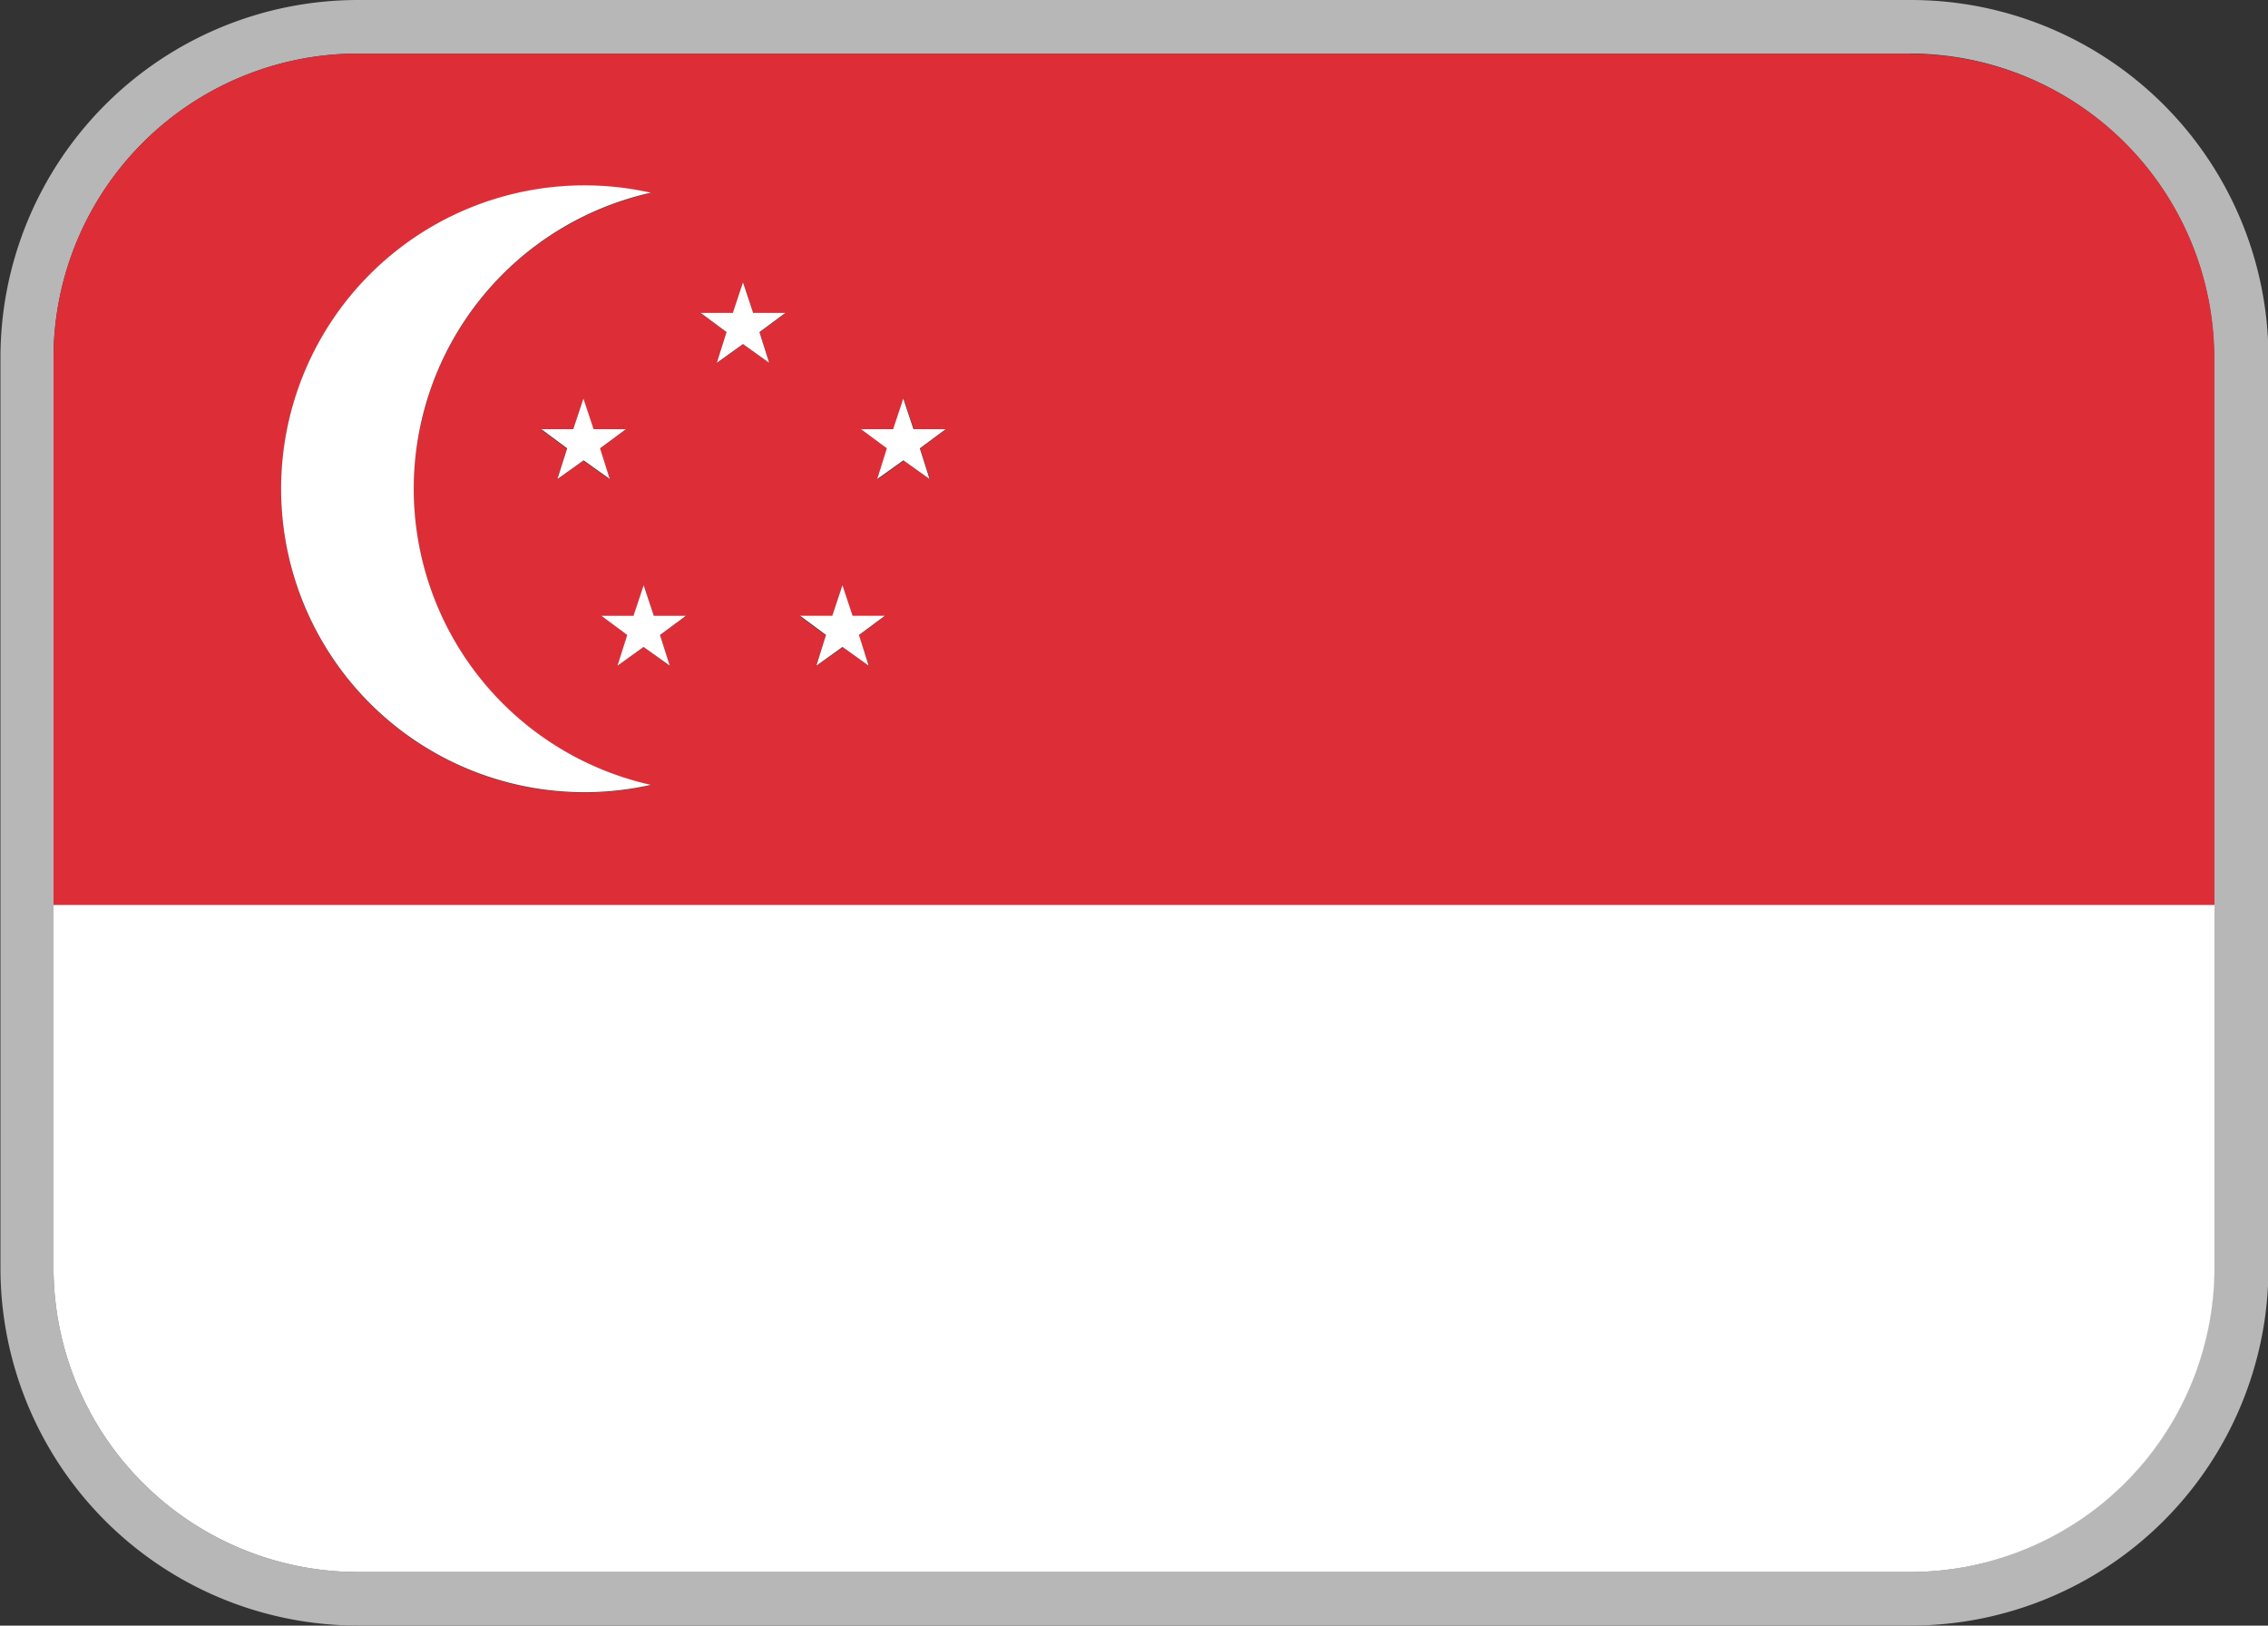
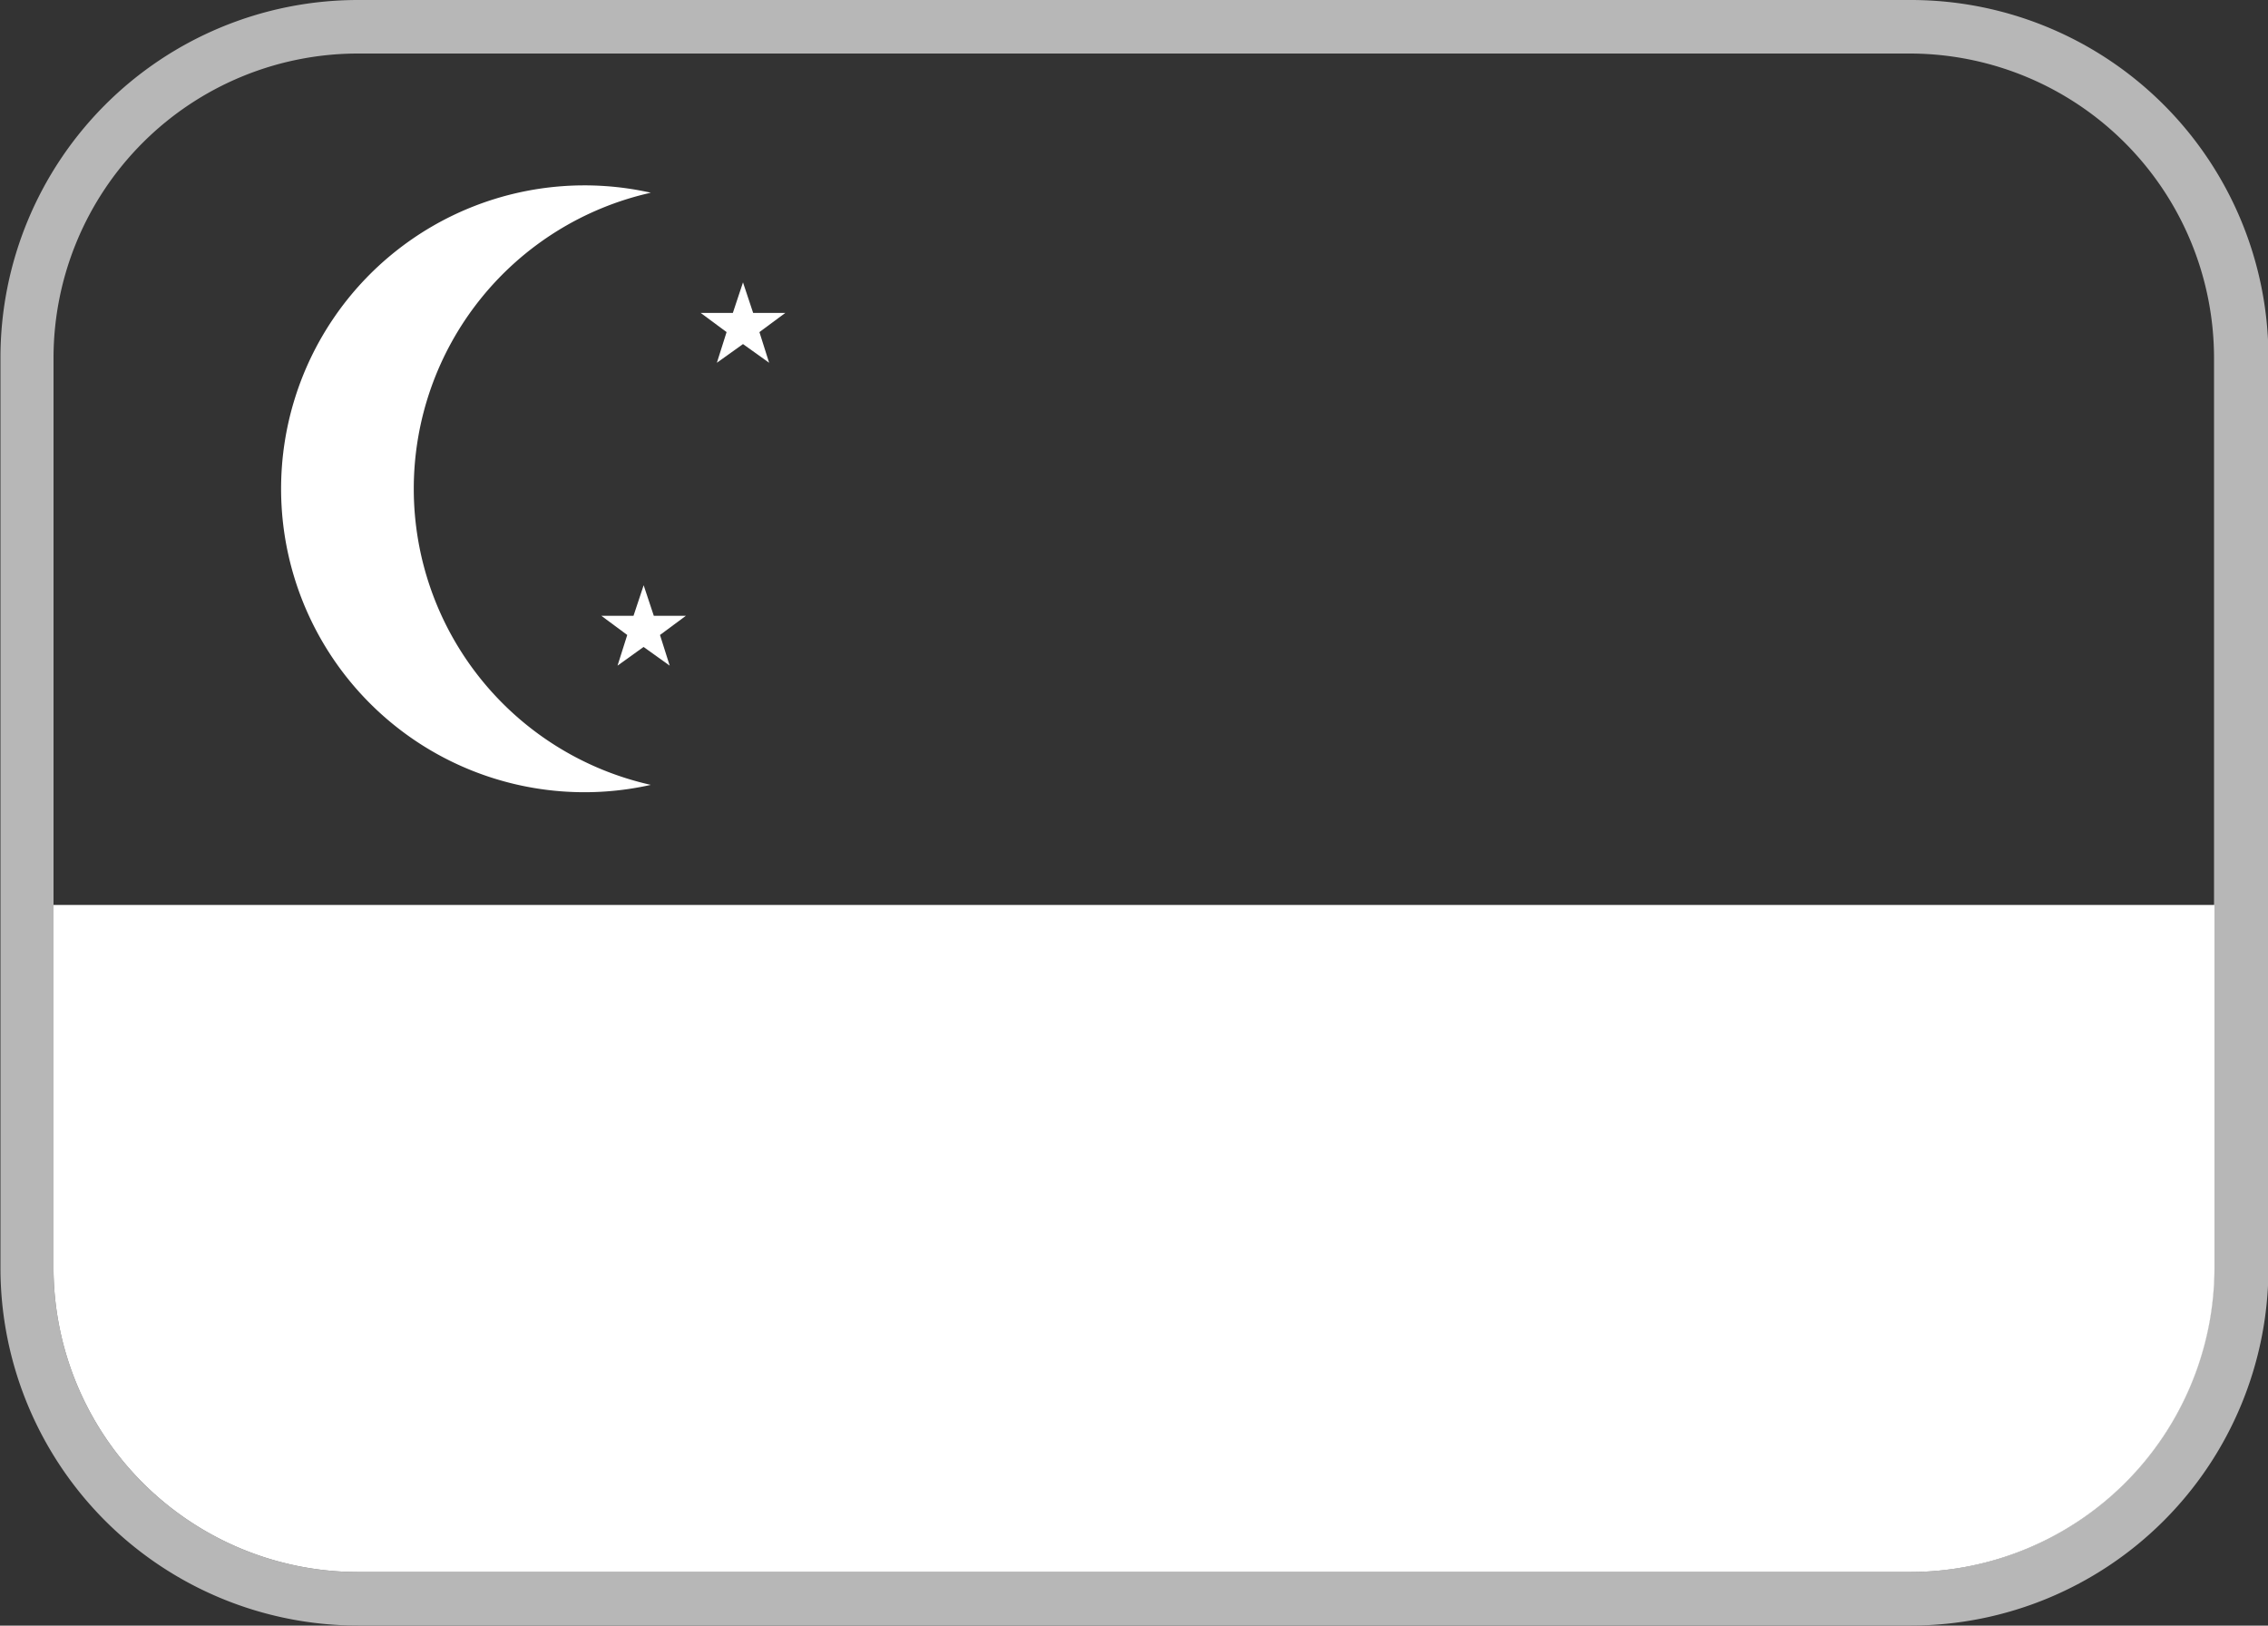
<svg xmlns="http://www.w3.org/2000/svg" width="25" height="17.916" viewBox="0 0 25 17.916">
  <rect x="0" y="0" width="25" height="17.916" fill="#333333" stroke="none" />
  <g id="sg" transform="translate(-1236.695 -525.45)">
    <path id="パス_5871" data-name="パス 5871" d="M714.758,2.04A3.357,3.357,0,0,1,718.1,5.387V15.428a3.357,3.357,0,0,1-3.347,3.347H697.632a3.357,3.357,0,0,1-3.347-3.347V5.387a3.357,3.357,0,0,1,3.347-3.347Zm0-.59H697.632A3.942,3.942,0,0,0,693.7,5.387V15.428a3.942,3.942,0,0,0,3.937,3.937h17.126a3.942,3.942,0,0,0,3.937-3.937V5.387a3.942,3.942,0,0,0-3.937-3.937" transform="translate(543 524)" fill="#b7b7b7" />
-     <path id="パス_5872" data-name="パス 5872" d="M715.166,2.45H698.041A3.357,3.357,0,0,0,694.694,5.8v6.035h23.819V5.8a3.357,3.357,0,0,0-3.347-3.347m-14.616,8.141a3.344,3.344,0,1,1,.728-6.607,3.344,3.344,0,0,0,0,6.526,3.358,3.358,0,0,1-.728.081m.272-3.452-.288-.206-.287.206.106-.337-.285-.212h.354l.112-.337.112.337H701l-.285.212Zm.662,2.056L701.2,8.99l-.288.205.107-.337-.285-.211h.354l.112-.337.112.337h.354l-.285.211Zm1.1-3.339-.288-.205-.288.205.107-.337-.285-.211h.354l.112-.337.112.337h.354l-.285.211Zm1.1,3.339-.288-.205L703.1,9.2l.107-.337-.285-.211h.354l.112-.337.112.337h.354l-.285.211Zm.671-2.056-.288-.206-.288.206.107-.337L703.6,6.59h.354l.112-.337.112.337h.354l-.285.212Z" transform="translate(542.591 523.591)" fill="#dd2e38" />
    <path id="パス_5873" data-name="パス 5873" d="M694.694,22.348a3.357,3.357,0,0,0,3.347,3.347h17.126a3.357,3.357,0,0,0,3.347-3.347V18.343H694.694Z" transform="translate(542.591 517.08)" fill="#fff" />
-     <path id="パス_5874" data-name="パス 5874" d="M710.349,9.228l-.112-.337-.112.337h-.354l.285.211-.106.338.288-.206.288.206-.107-.338.285-.211Z" transform="translate(536.415 520.952)" fill="#fff" />
    <path id="パス_5875" data-name="パス 5875" d="M707.357,7.057l-.112-.337-.112.337h-.354l.285.211-.107.338.288-.206.288.206-.107-.338.285-.211Z" transform="translate(537.64 521.842)" fill="#fff" />
-     <path id="パス_5876" data-name="パス 5876" d="M704.376,9.228l-.112-.337-.112.337H703.8l.285.211-.107.338.288-.206.288.206-.107-.338.285-.211Z" transform="translate(538.862 520.952)" fill="#fff" />
    <path id="パス_5877" data-name="パス 5877" d="M705.5,12.712l-.112-.337-.112.337h-.354l.285.211-.107.338.287-.206.288.206-.107-.338.285-.211Z" transform="translate(538.402 519.525)" fill="#fff" />
-     <path id="パス_5878" data-name="パス 5878" d="M709.213,12.712l-.112-.337-.112.337h-.354l.285.211-.106.338.288-.206.288.206-.107-.338.285-.211Z" transform="translate(536.88 519.525)" fill="#fff" />
    <path id="パス_5879" data-name="パス 5879" d="M700.409,8.255a3.344,3.344,0,0,1,2.613-3.263,3.344,3.344,0,1,0,0,6.526,3.344,3.344,0,0,1-2.613-3.263" transform="translate(540.847 522.582)" fill="#fff" />
  </g>
</svg>